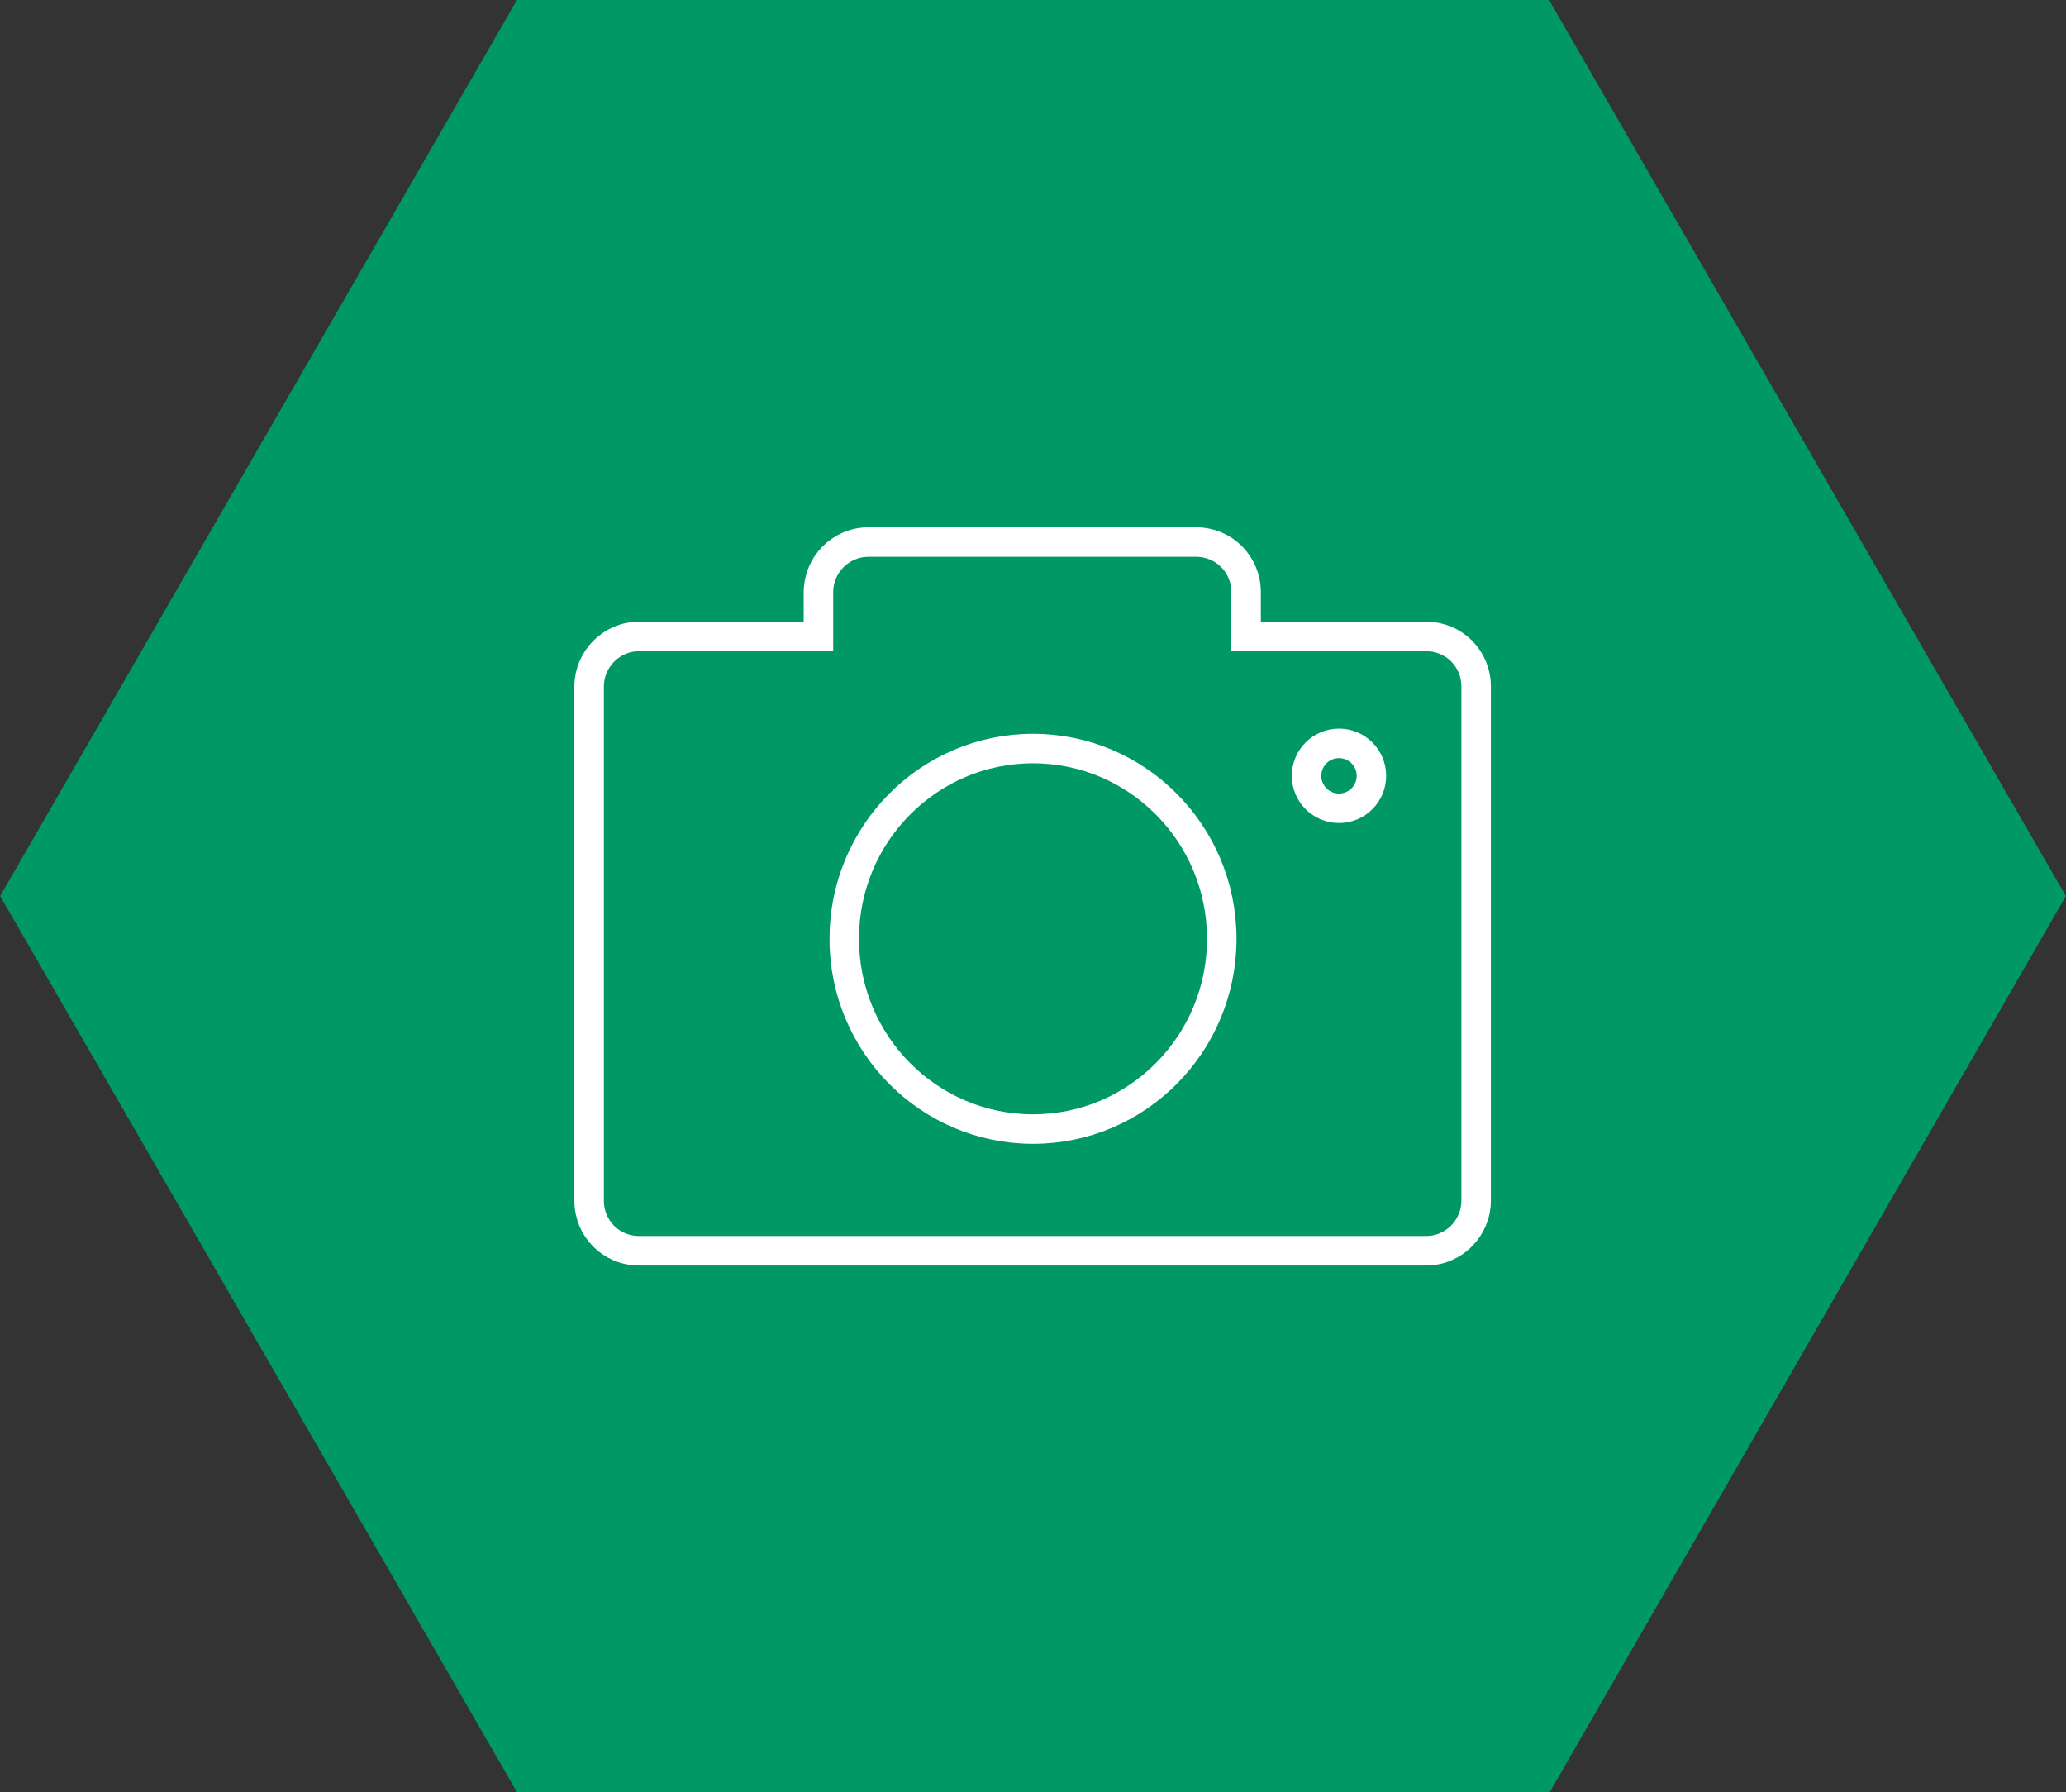
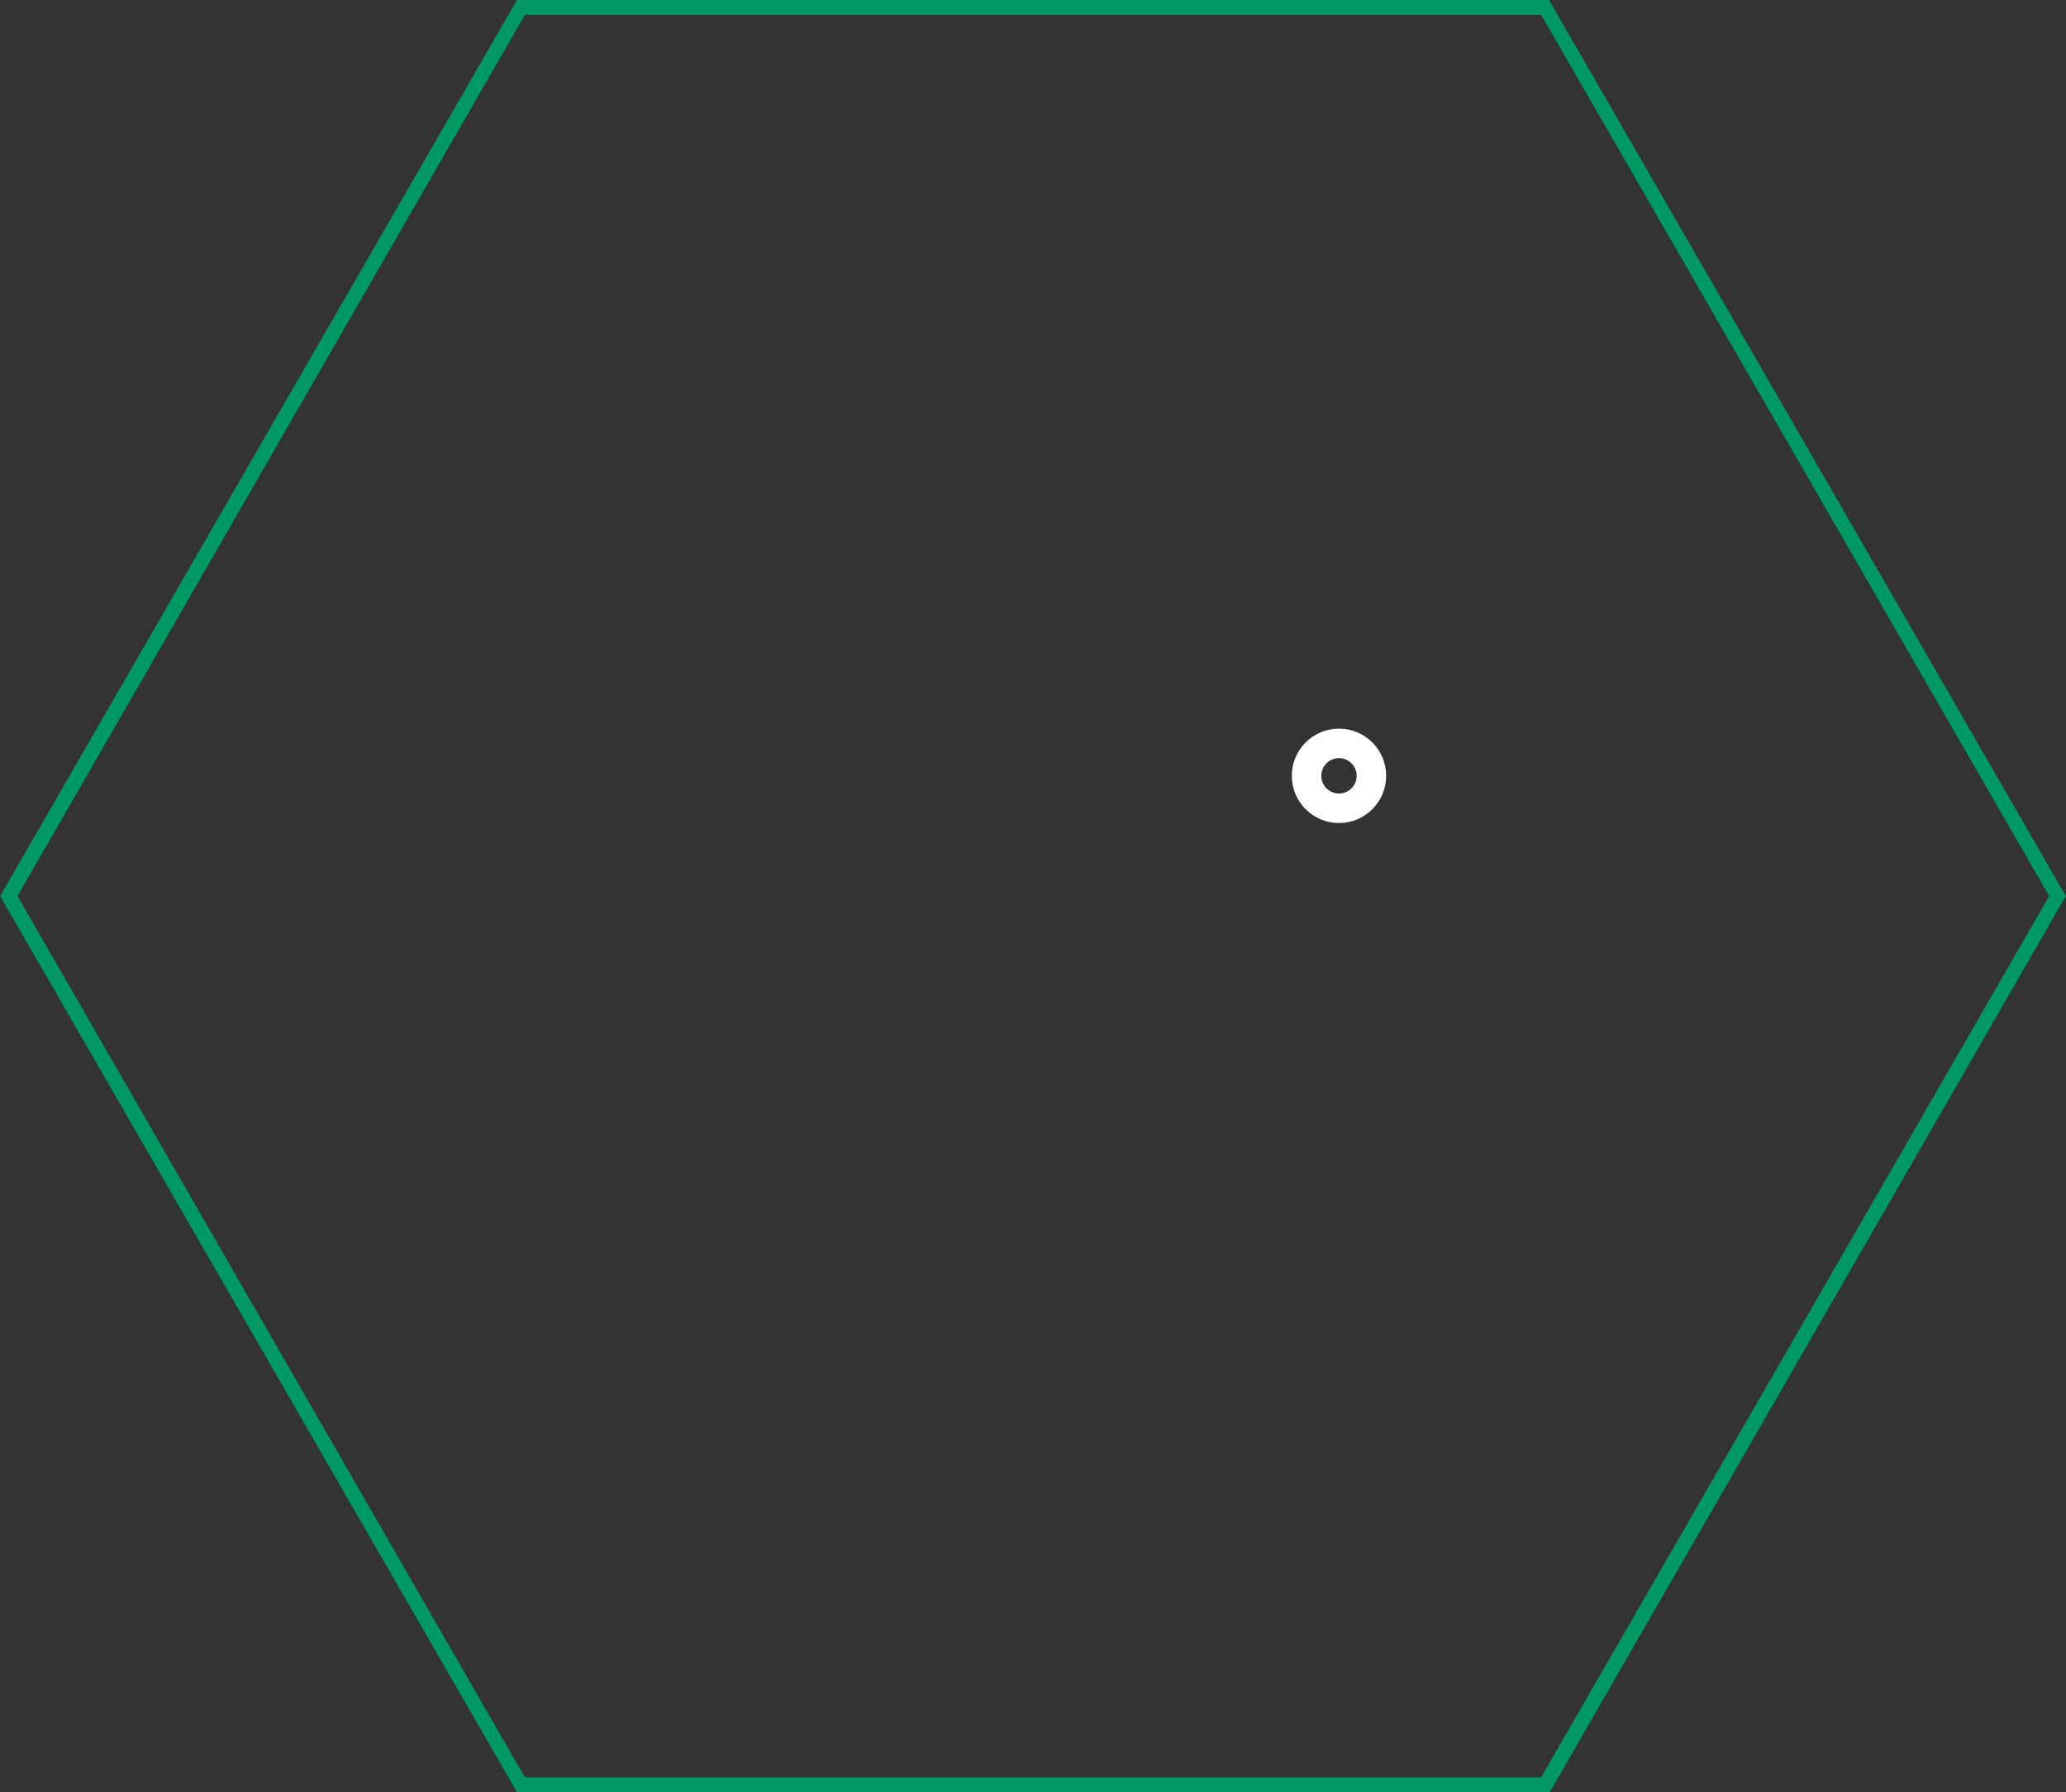
<svg xmlns="http://www.w3.org/2000/svg" id="Слой_1" x="0px" y="0px" viewBox="0 0 280.2 243" style="enable-background:new 0 0 280.2 243;" xml:space="preserve">
  <rect x="0" y="0" width="280.2" height="243" fill="#333333" stroke="none" />
  <style type="text/css"> .st0{fill:#009966;stroke:#009966;stroke-miterlimit:10;} .st1{fill:none;stroke:#FFFFFF;stroke-width:4;stroke-miterlimit:10;} </style>
  <g>
    <g>
-       <polygon class="st0" points="70.6,242 1.2,121.5 70.6,1 209.6,1 279,121.5 209.6,242 " />
      <g>
-         <path class="st0" d="M209.3,1.5l69.2,120l-69.2,120H70.9l-69.1-120l69.1-120H209.3 M209.8,0.5H70.4l-69.8,121l69.8,121h139.5 l69.7-121L209.8,0.5L209.8,0.5z" />
+         <path class="st0" d="M209.3,1.5l69.2,120l-69.2,120H70.9l-69.1-120l69.1-120H209.3 M209.8,0.5H70.4l-69.8,121l69.8,121h139.5 l69.7-121L209.8,0.5z" />
      </g>
    </g>
    <g>
-       <path class="st1" d="M193.4,86.3h-24.4v-6c0-3.8-3-6.8-6.8-6.8h-44.4c-3.8,0-6.8,3.1-6.8,6.8v6H86.7c-3.8,0-6.8,3.1-6.8,6.8v69.7 c0,3.8,3,6.8,6.8,6.8h106.7c3.8,0,6.8-3.1,6.8-6.8V93.1C200.2,89.3,197.2,86.3,193.4,86.3z" />
-       <ellipse class="st1" cx="140.1" cy="127.3" rx="25.6" ry="25.8" />
      <ellipse class="st1" cx="181.6" cy="105.2" rx="4.4" ry="4.4" />
    </g>
  </g>
</svg>